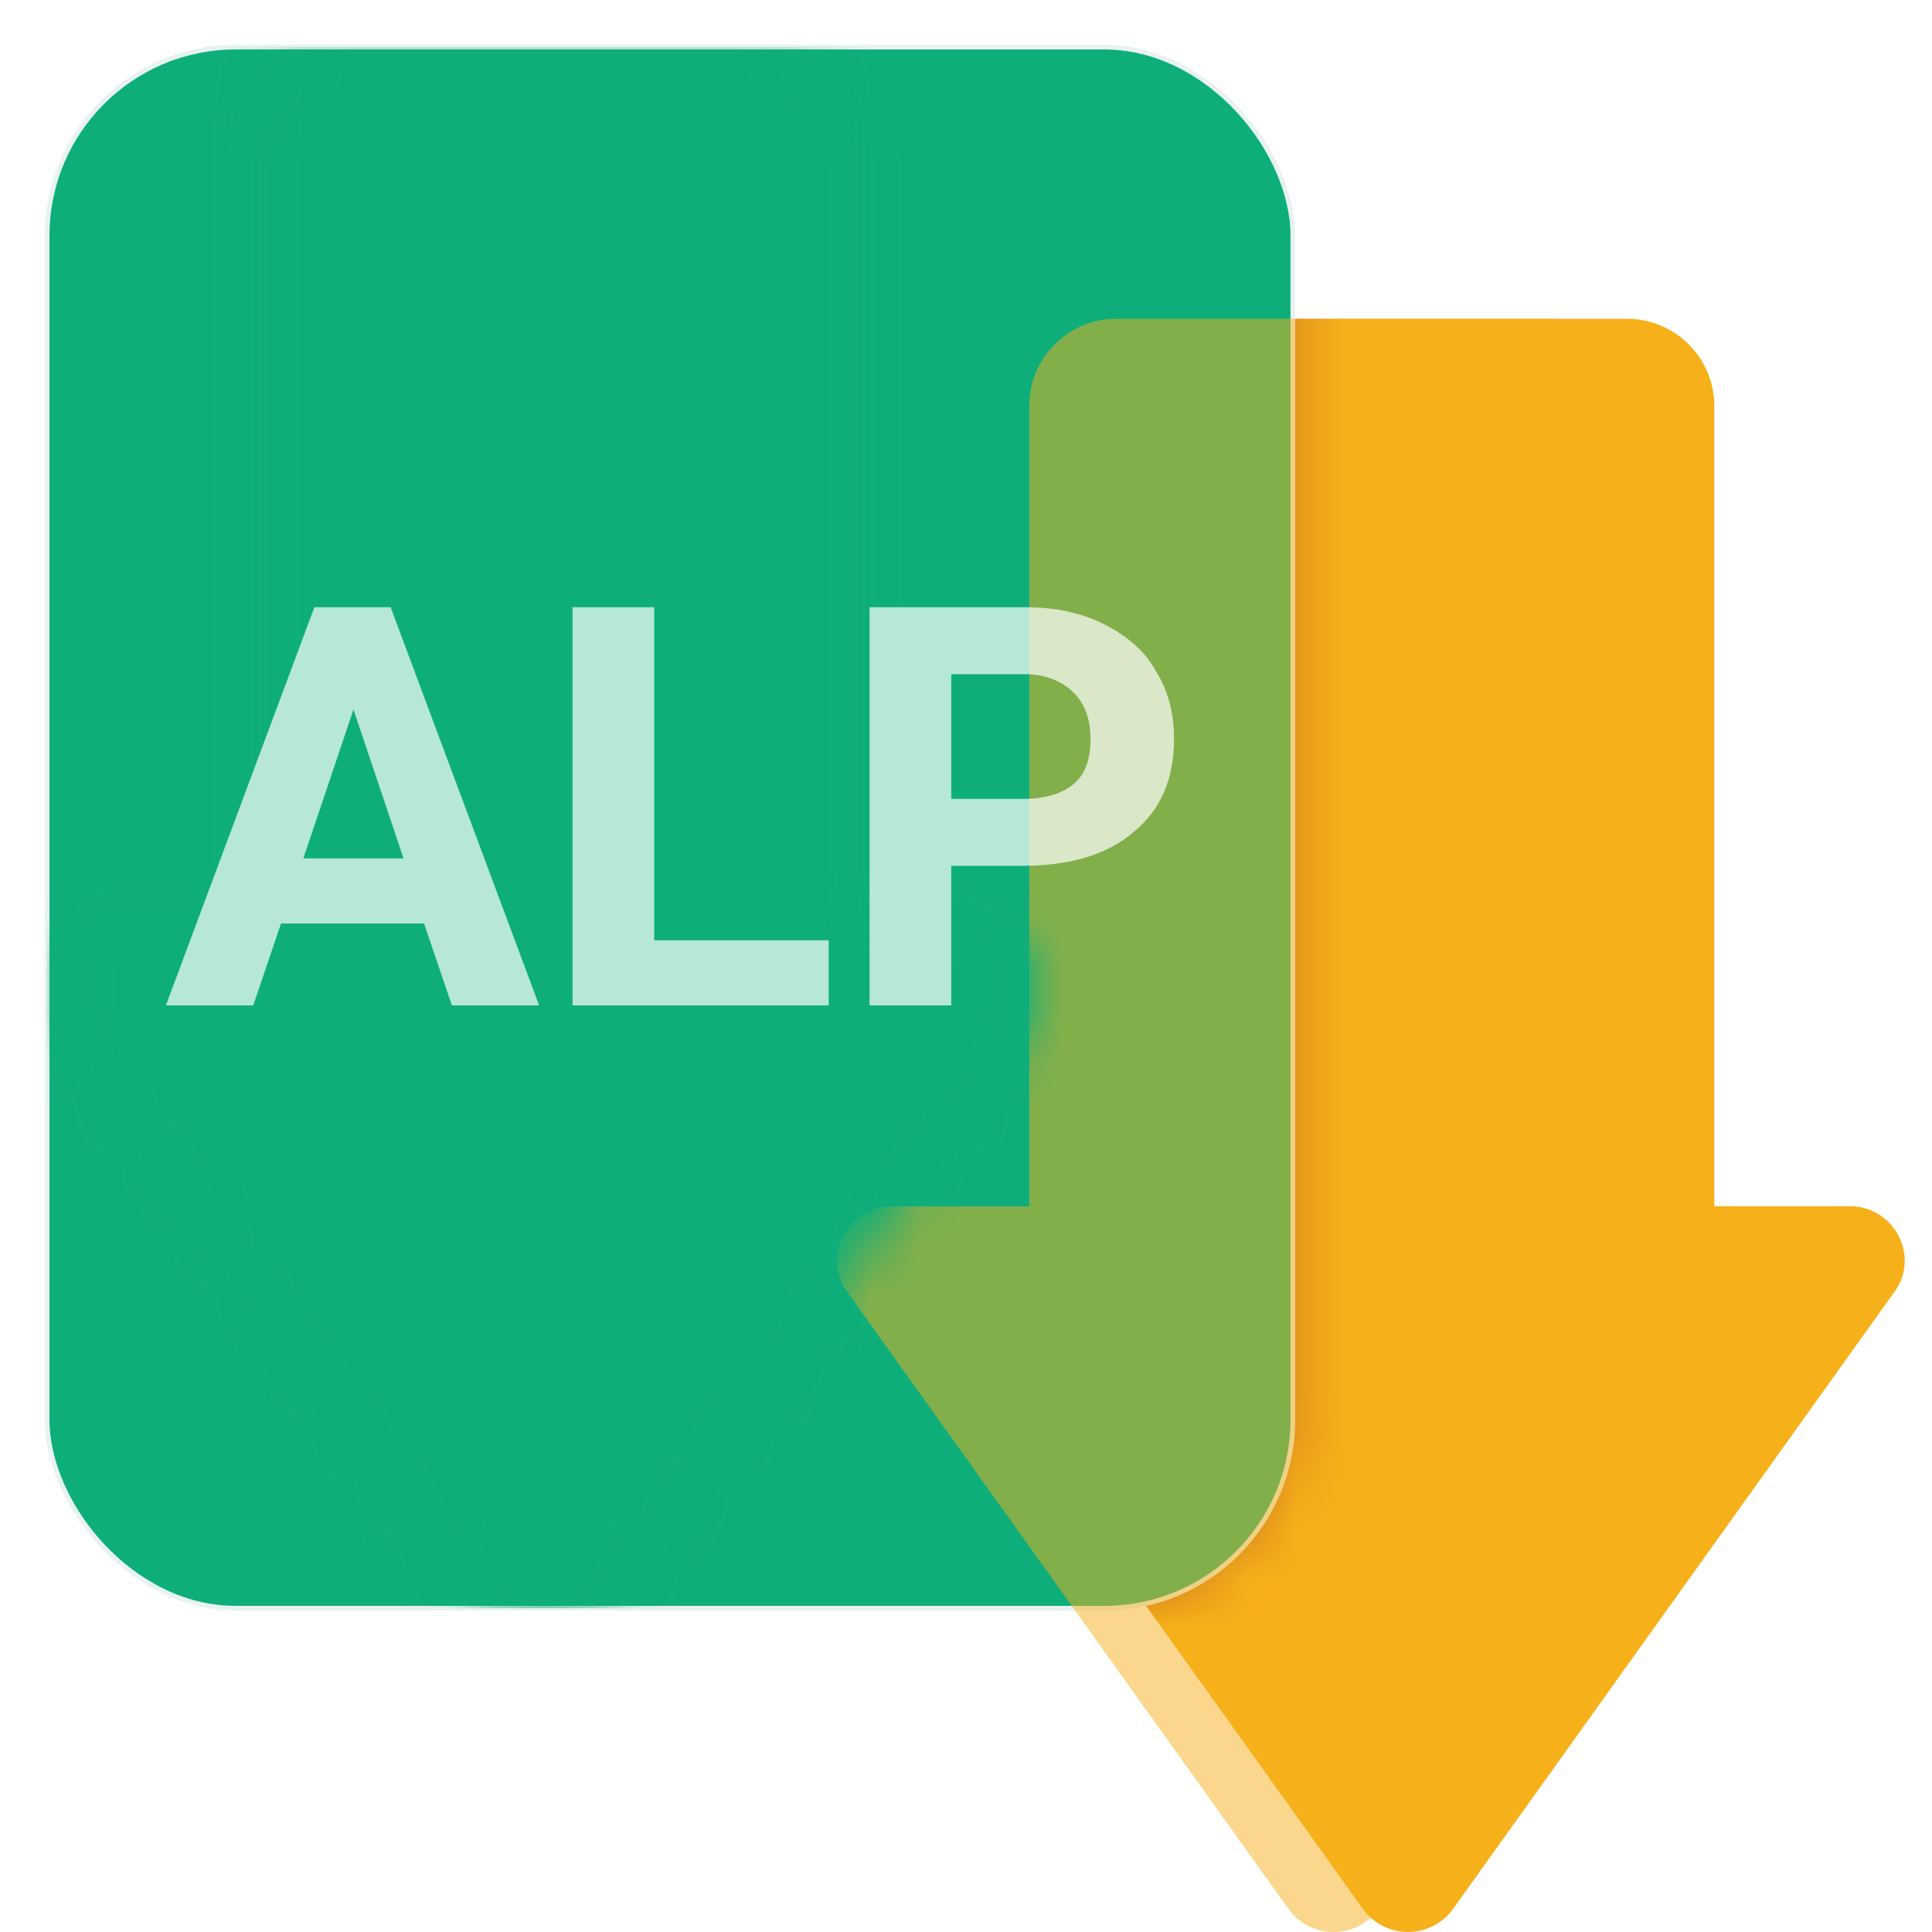
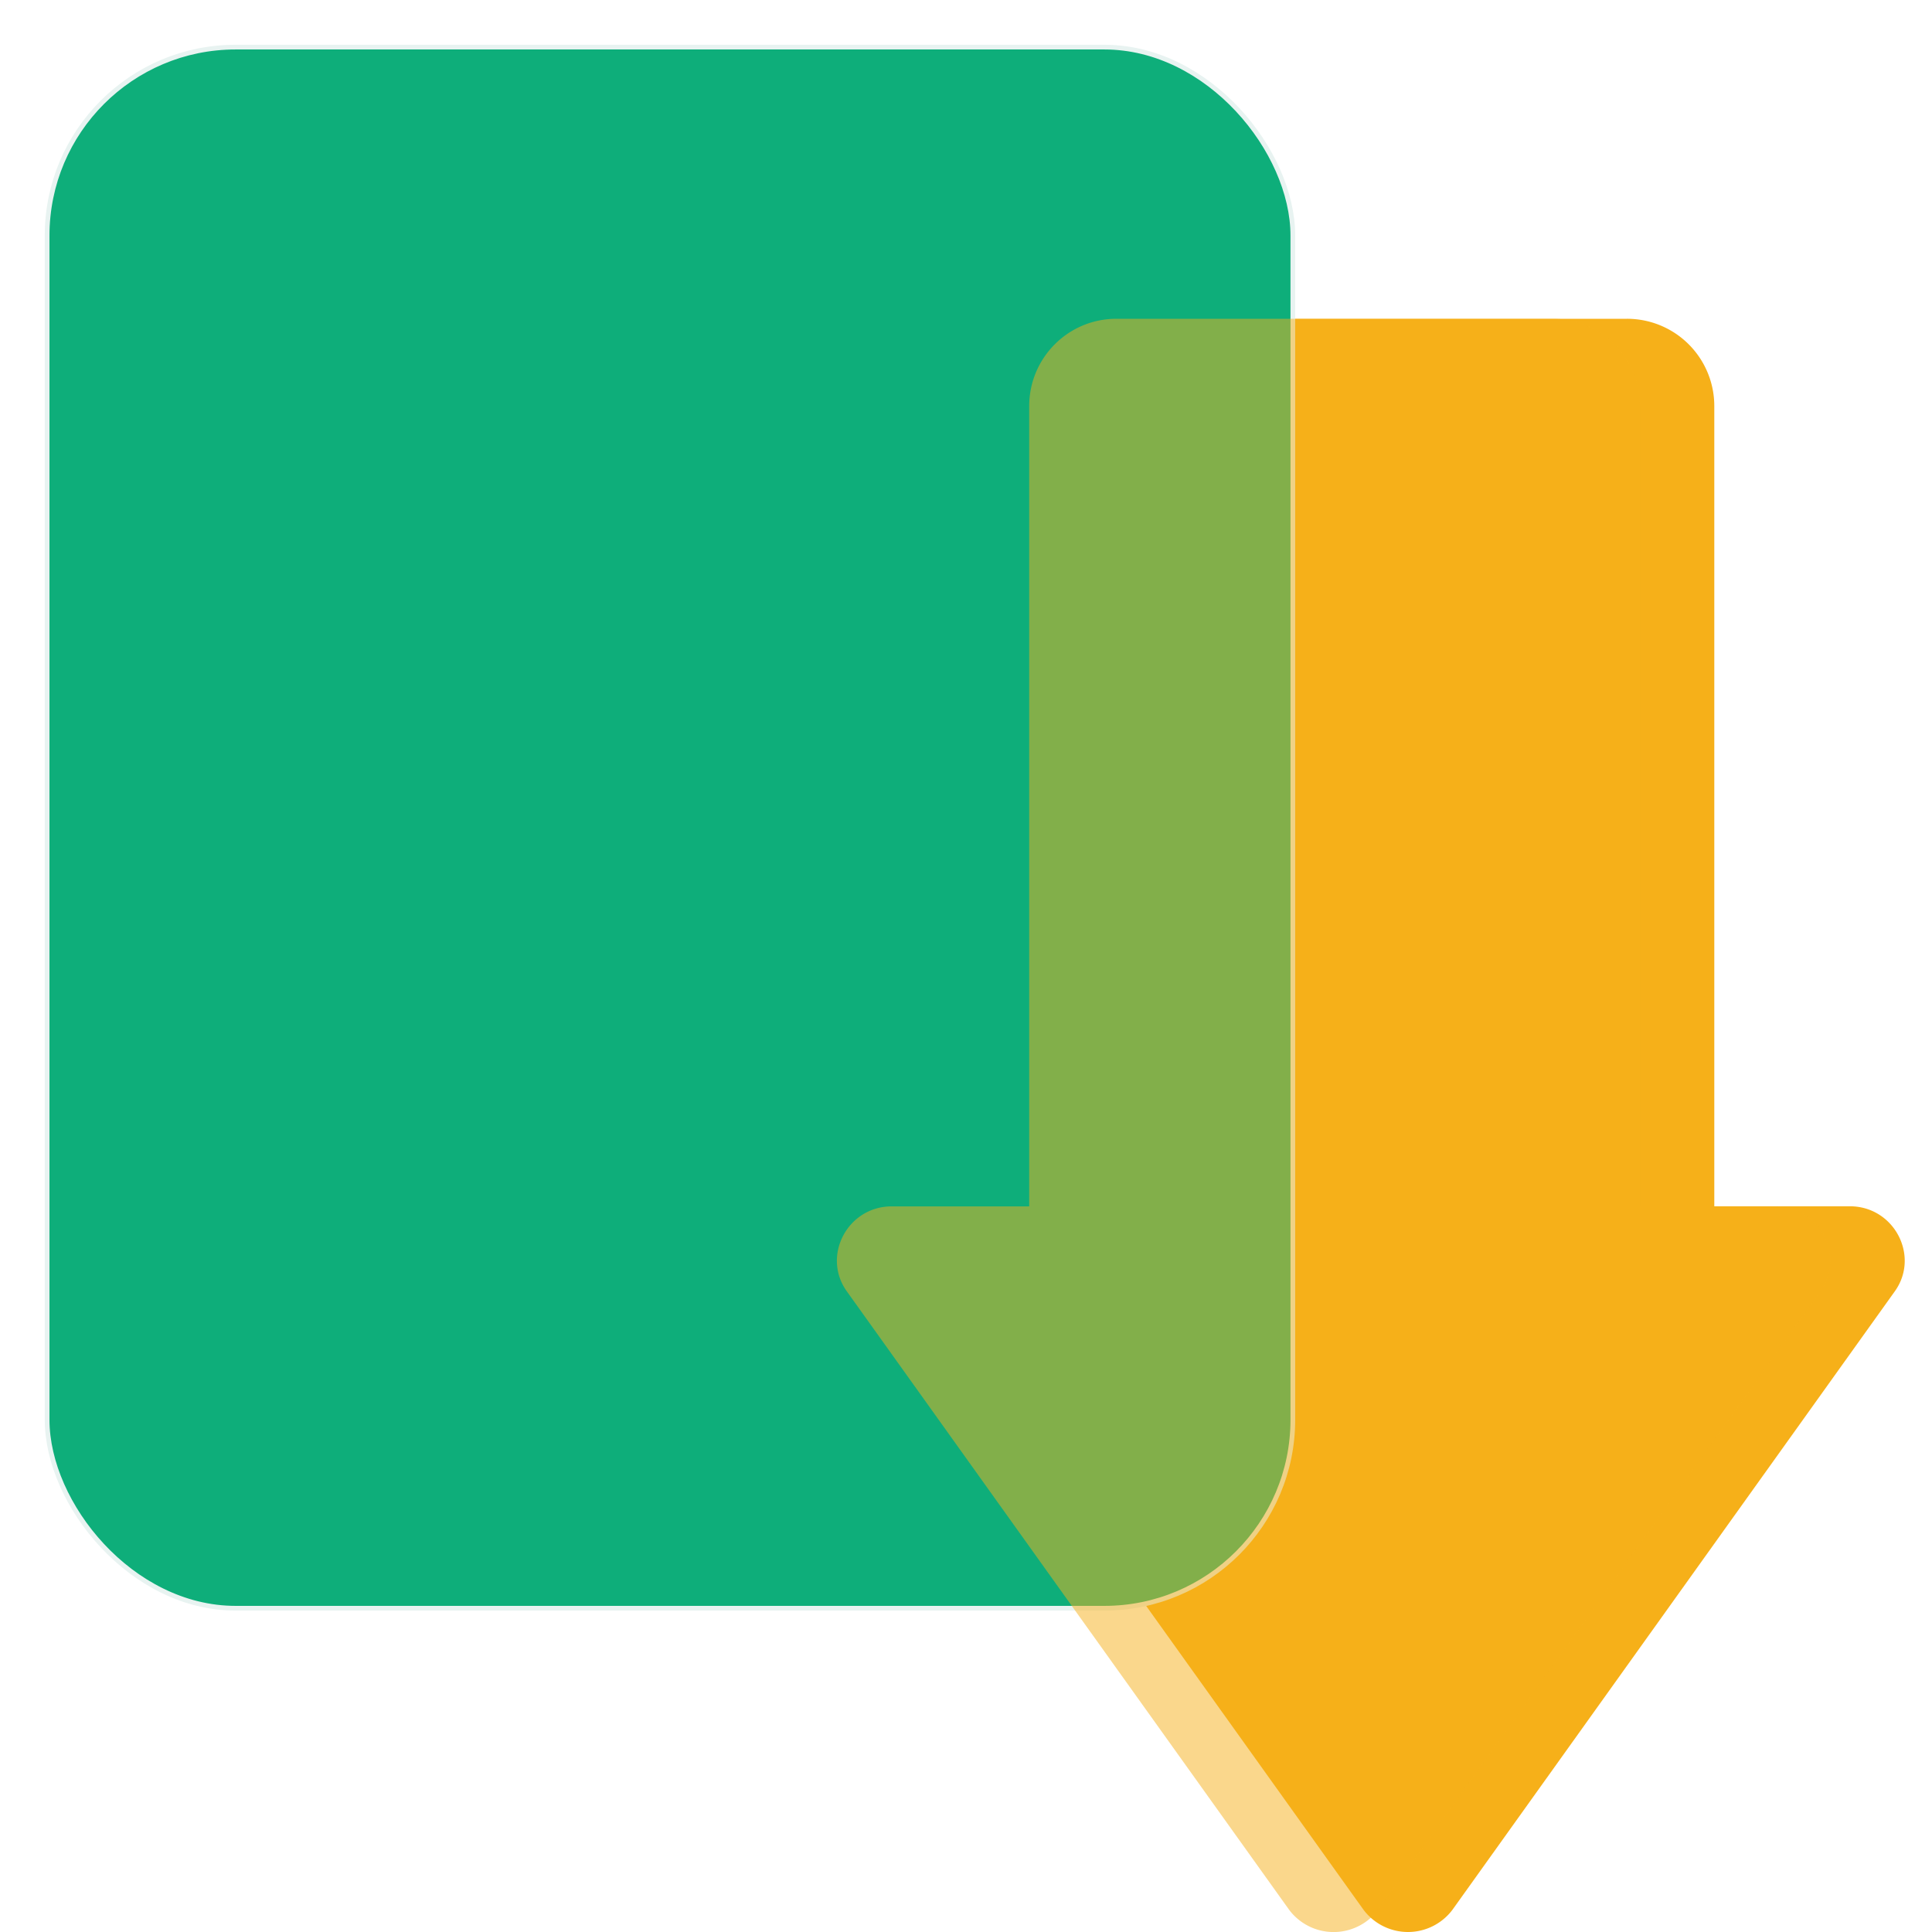
<svg xmlns="http://www.w3.org/2000/svg" xmlns:xlink="http://www.w3.org/1999/xlink" width="41" height="41" viewBox="0 0 41 41">
  <defs>
    <filter x="-34%" y="-27.2%" width="168.1%" height="154.3%" filterUnits="objectBoundingBox" id="1a4rd5g7vb">
      <feGaussianBlur stdDeviation="3" in="SourceGraphic" />
    </filter>
    <filter x="-42.7%" y="-26.3%" width="185.4%" height="152.6%" filterUnits="objectBoundingBox" id="ow7bx09lve">
      <feGaussianBlur stdDeviation="3" in="SourceGraphic" />
    </filter>
    <rect id="yq3lkq0w3a" x="0" y="0" width="26.436" height="33.129" rx="4" />
    <path d="M17.042 18.835V1.855A1.852 1.852 0 0 0 15.191 0H5.932C4.908 0 4.081.83 4.081 1.856v16.98H1.165c-.945 0-1.497 1.065-.945 1.816l9.376 13.11a1.18 1.18 0 0 0 1.891 0l9.377-13.11c.552-.75 0-1.817-.946-1.817h-2.915.04z" id="rgcvr3datd" />
  </defs>
  <g transform="translate(1 1)" fill="none" fill-rule="evenodd">
    <path d="M35.38 24.6V7.62a1.852 1.852 0 0 0-1.853-1.855H24.27c-1.024 0-1.852.83-1.852 1.856V24.6h-2.915c-.946 0-1.497 1.065-.946 1.816l9.377 13.11a1.18 1.18 0 0 0 1.891 0l9.377-13.11c.551-.75 0-1.817-.946-1.817H35.34h.04z" fill="#F6B019" fill-rule="nonzero" style="mix-blend-mode:multiply" />
    <g style="mix-blend-mode:multiply">
      <mask id="zym4rwyv8c" fill="#fff">
        <use xlink:href="#yq3lkq0w3a" />
      </mask>
      <use fill="#0EAE7A" fill-rule="nonzero" filter="url(#1a4rd5g7vb)" xlink:href="#yq3lkq0w3a" />
-       <path d="M35.38 24.6V7.62a1.852 1.852 0 0 0-1.853-1.855H24.27c-1.024 0-1.852.83-1.852 1.856V24.6h-2.915c-.946 0-1.497 1.065-.946 1.816l9.377 13.11a1.18 1.18 0 0 0 1.891 0l9.377-13.11c.551-.75 0-1.817-.946-1.817H35.34h.04z" fill="#A74624" fill-rule="nonzero" mask="url(#zym4rwyv8c)" />
    </g>
    <rect stroke="#E8F3F1" stroke-width=".1" fill="#0EAE7A" fill-rule="nonzero" width="26.436" height="33.129" rx="4" />
    <g opacity=".5" style="mix-blend-mode:multiply" transform="translate(16.76 5.765)">
      <mask id="irkywt2pif" fill="#fff">
        <use xlink:href="#rgcvr3datd" />
      </mask>
      <use fill="#F6B019" fill-rule="nonzero" filter="url(#ow7bx09lve)" xlink:href="#rgcvr3datd" />
-       <rect fill="#0EAE7A" fill-rule="nonzero" mask="url(#irkywt2pif)" x="-16.761" y="-5.765" width="26.436" height="33.129" rx="4" />
    </g>
    <g opacity=".7" fill="#FFF" fill-rule="nonzero">
-       <path d="M7.998 18.598H4.964l-.59 1.738H2.521l3.151-8.45H7.29l3.151 8.45H8.59l-.591-1.738zm-2.561-1.382h2.127l-1.063-3.159-1.064 3.16zM12.883 18.954h3.703v1.382H11.15v-8.45h1.733zM19.187 17.374v2.962h-1.734v-8.45h3.31c.63 0 1.182.118 1.654.355.473.237.867.553 1.104.987.275.434.393.908.393 1.461 0 .83-.275 1.5-.866 1.974-.552.474-1.34.711-2.364.711h-1.537.04zm0-1.421h1.536c.473 0 .828-.119 1.064-.316.236-.198.355-.514.355-.948 0-.434-.119-.75-.355-.987s-.591-.395-1.024-.395h-1.576v2.646z" />
-     </g>
+       </g>
  </g>
</svg>